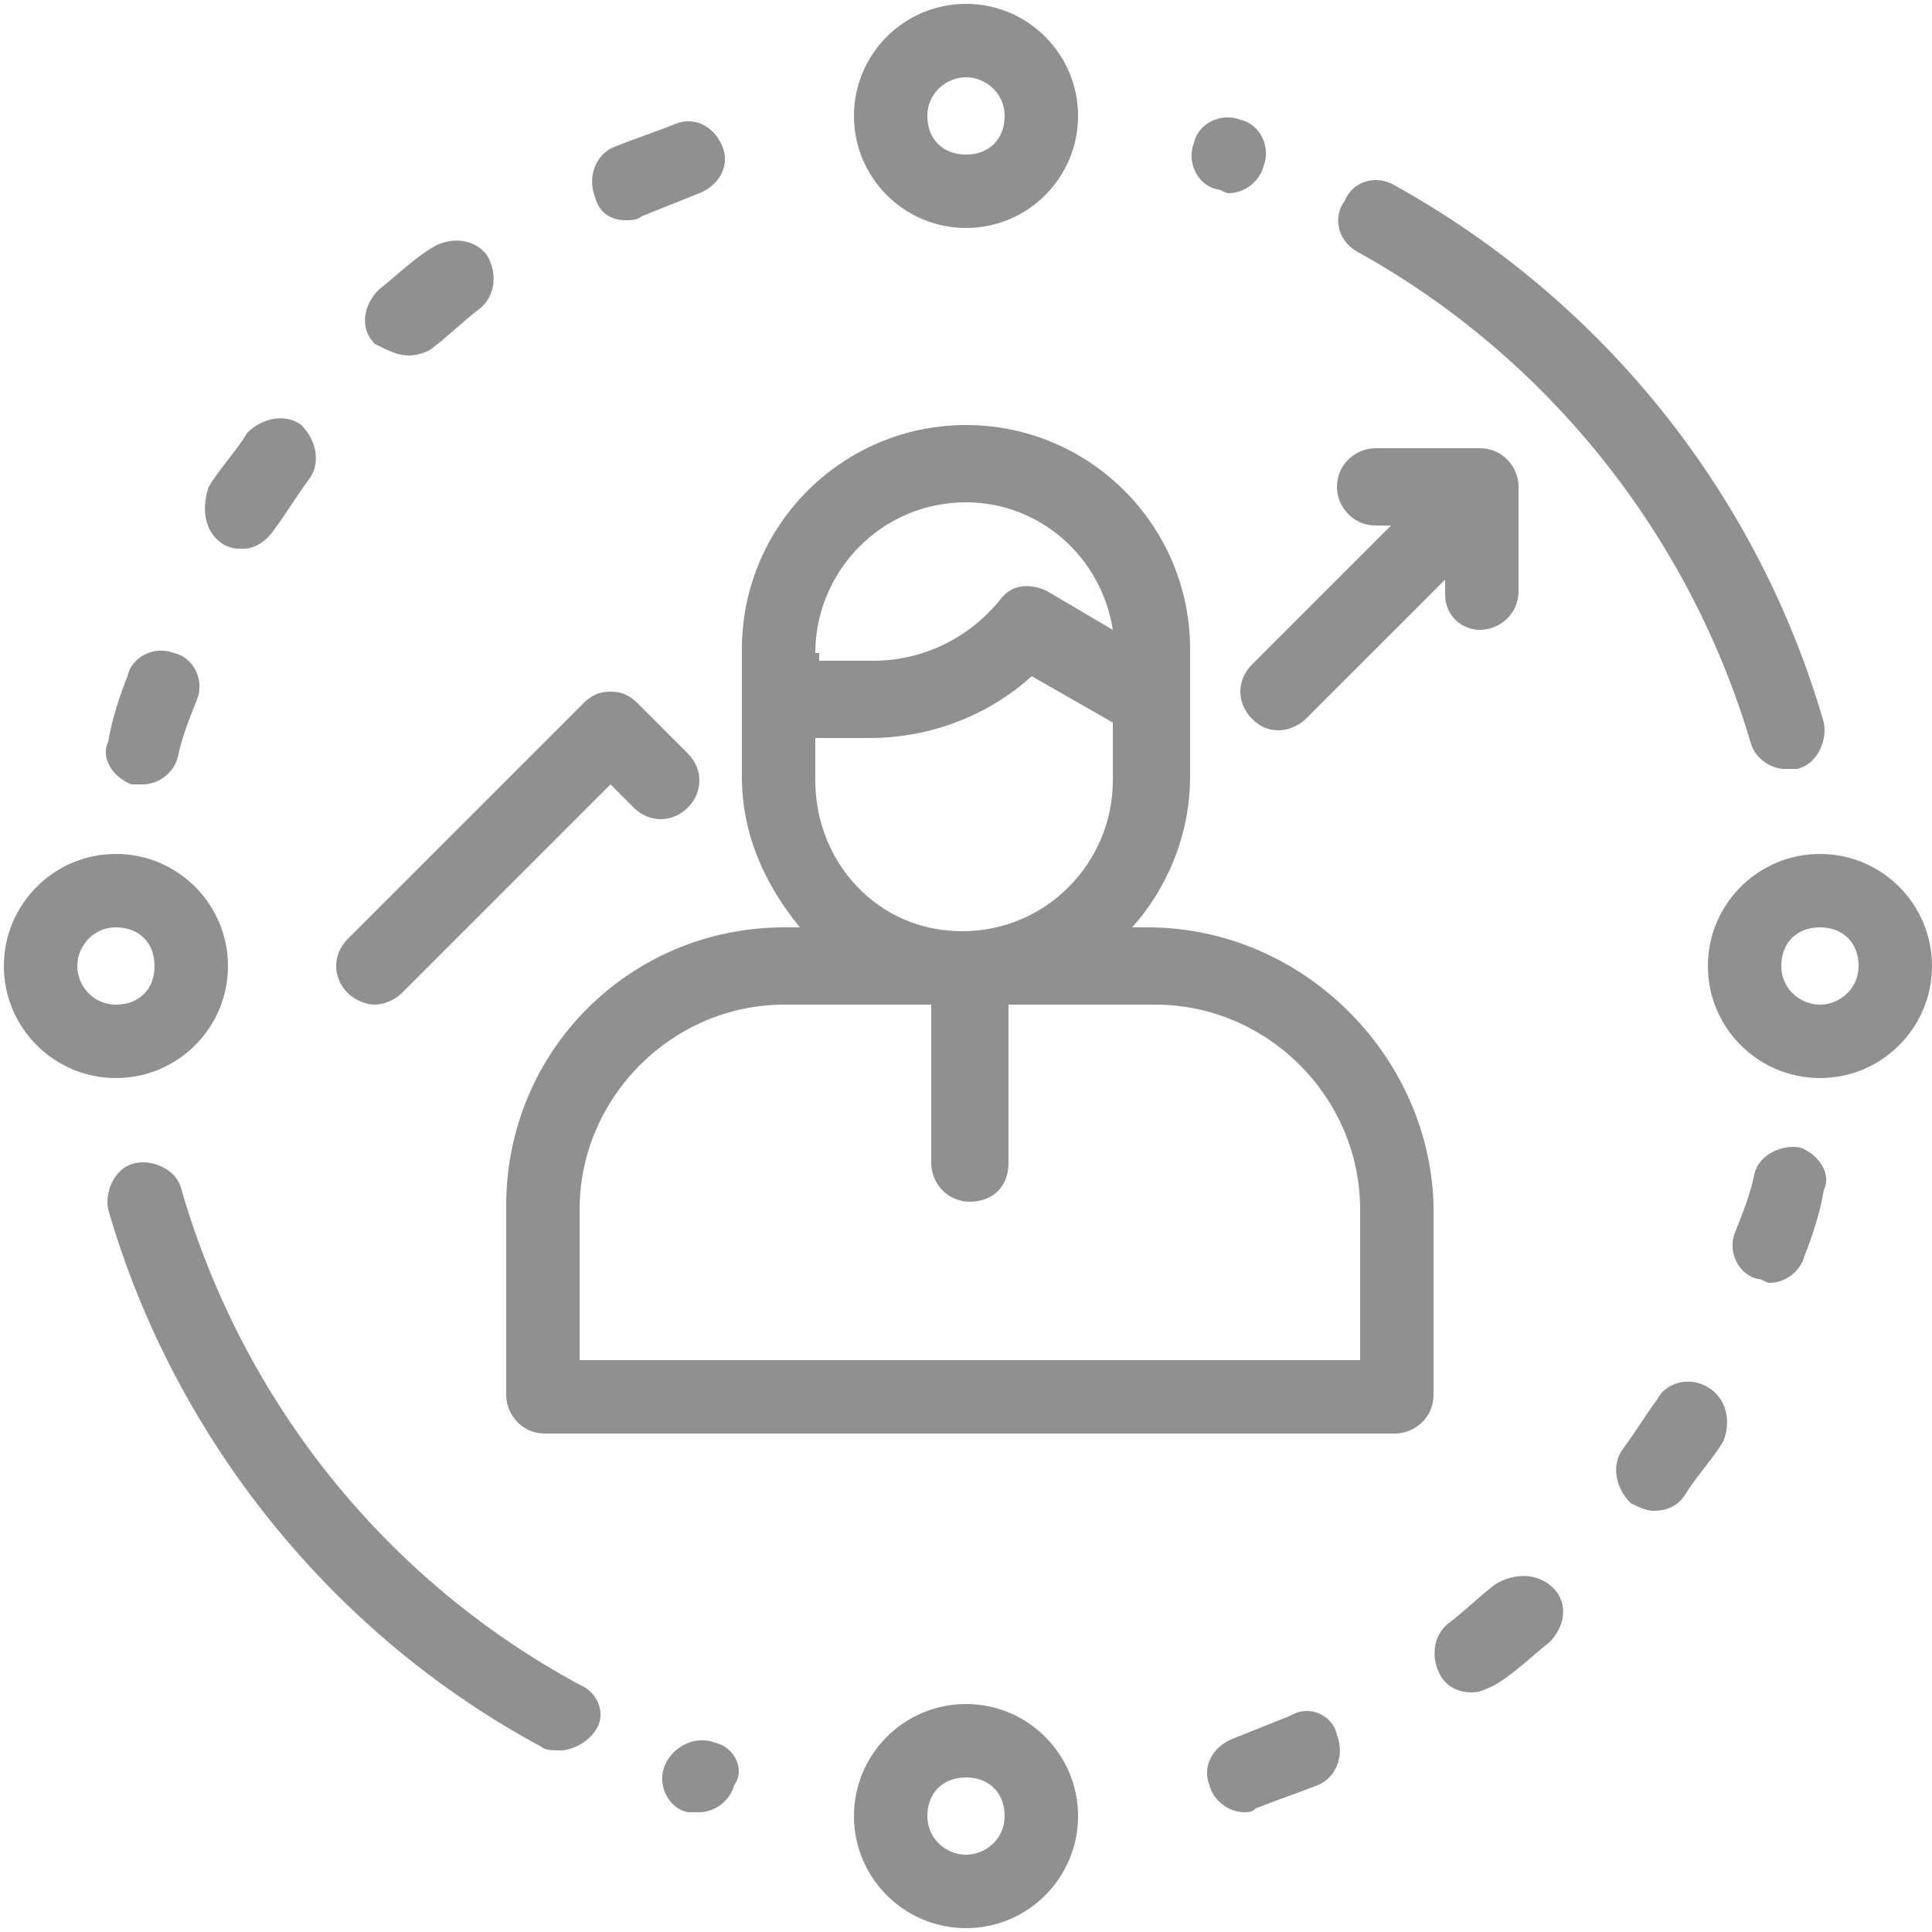
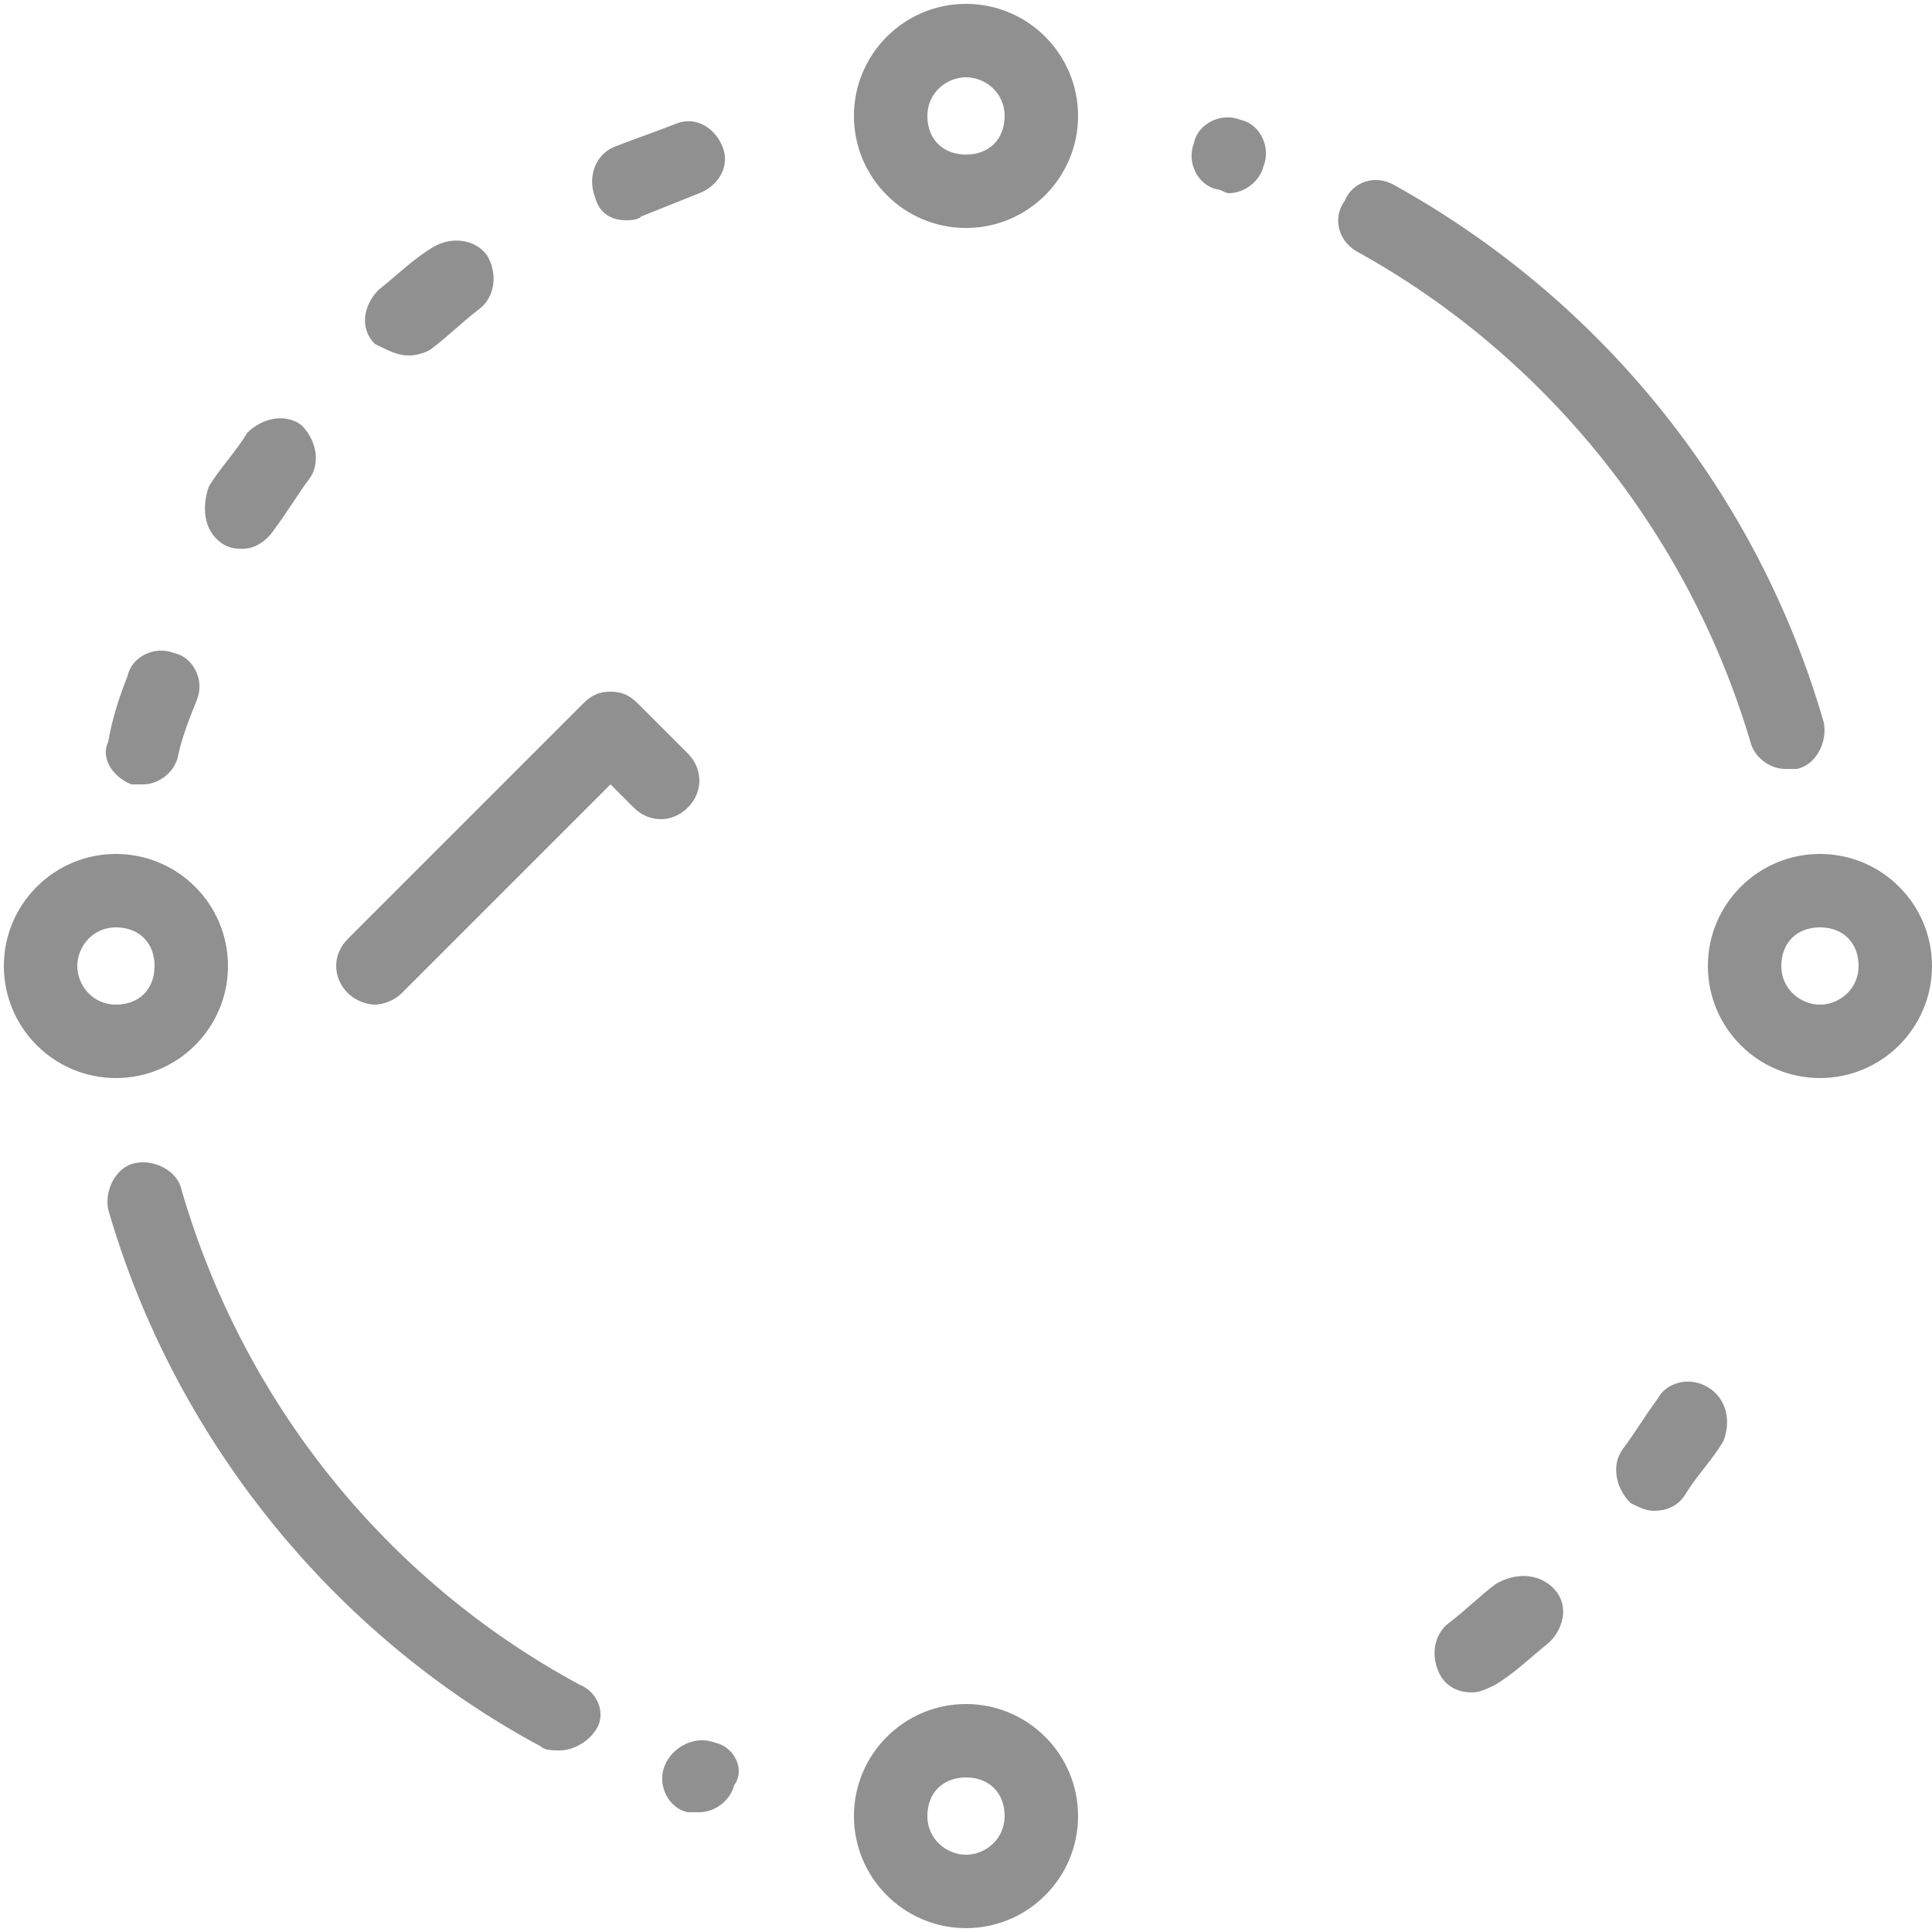
<svg xmlns="http://www.w3.org/2000/svg" version="1.1" id="Capa_1" x="0px" y="0px" width="50px" height="50px" viewBox="182 372 50 50" enable-background="new 182 372 50 50" xml:space="preserve">
  <path fill="#909090" d="M217.1,378.5c4.9,2.7,8.6,7.3,10.2,12.7c0.1,0.4,0.5,0.7,0.9,0.7c0.1,0,0.2,0,0.3,0c0.5-0.1,0.8-0.7,0.7-1.2  c-1.7-5.9-5.7-10.9-11.1-13.9c-0.5-0.3-1.1-0.1-1.3,0.4C216.5,377.6,216.6,378.2,217.1,378.5z" />
  <path fill="#909090" d="M213.5,376.9L213.5,376.9c0.1,0,0.2,0.1,0.3,0.1c0.4,0,0.8-0.3,0.9-0.7c0.2-0.5-0.1-1.1-0.6-1.2l0,0  c-0.5-0.2-1.1,0.1-1.2,0.6C212.7,376.2,213,376.8,213.5,376.9z" />
  <path fill="#909090" d="M185.4,392.3c0.1,0,0.2,0,0.3,0c0.4,0,0.8-0.3,0.9-0.7c0.1-0.5,0.3-1,0.5-1.5c0.2-0.5-0.1-1.1-0.6-1.2  c-0.5-0.2-1.1,0.1-1.2,0.6c-0.2,0.5-0.4,1.1-0.5,1.7C184.6,391.6,184.9,392.1,185.4,392.3z" />
  <path fill="#909090" d="M187.8,386.1c0.2,0.1,0.3,0.1,0.5,0.1c0.3,0,0.6-0.2,0.8-0.5c0.3-0.4,0.6-0.9,0.9-1.3c0.3-0.4,0.2-1-0.2-1.4  c-0.4-0.3-1-0.2-1.4,0.2c-0.3,0.5-0.7,0.9-1,1.4C187.2,385.2,187.3,385.8,187.8,386.1z" />
  <path fill="#909090" d="M198.2,377.7c0.1,0,0.3,0,0.4-0.1c0.5-0.2,1-0.4,1.5-0.6c0.5-0.2,0.8-0.7,0.6-1.2c-0.2-0.5-0.7-0.8-1.2-0.6  c-0.5,0.2-1.1,0.4-1.6,0.6c-0.5,0.2-0.7,0.8-0.5,1.3C197.5,377.5,197.8,377.7,198.2,377.7z" />
  <path fill="#909090" d="M192.6,381.2c0.2,0,0.5-0.1,0.6-0.2c0.4-0.3,0.8-0.7,1.2-1c0.4-0.3,0.5-0.9,0.2-1.4  c-0.3-0.4-0.9-0.5-1.4-0.2c-0.5,0.3-0.9,0.7-1.4,1.1c-0.4,0.4-0.5,1-0.1,1.4C192.1,381.1,192.3,381.2,192.6,381.2z" />
  <path fill="#909090" d="M187.9,397c0-1.6-1.3-2.9-2.9-2.9s-2.9,1.3-2.9,2.9s1.3,2.9,2.9,2.9S187.9,398.6,187.9,397z M184,397  c0-0.5,0.4-1,1-1s1,0.4,1,1s-0.4,1-1,1S184,397.5,184,397z" />
  <path fill="#909090" d="M229.1,394.1c-1.6,0-2.9,1.3-2.9,2.9s1.3,2.9,2.9,2.9s2.9-1.3,2.9-2.9S230.7,394.1,229.1,394.1z M229.1,398  c-0.5,0-1-0.4-1-1s0.4-1,1-1s1,0.4,1,1S229.6,398,229.1,398z" />
  <path fill="#909090" d="M207,377.9c1.6,0,2.9-1.3,2.9-2.9s-1.3-2.9-2.9-2.9s-2.9,1.3-2.9,2.9S205.4,377.9,207,377.9z M207,374  c0.5,0,1,0.4,1,1s-0.4,1-1,1s-1-0.4-1-1S206.5,374,207,374z" />
  <path fill="#909090" d="M197,415.6c-5-2.7-8.7-7.3-10.3-12.8c-0.1-0.5-0.7-0.8-1.2-0.7c-0.5,0.1-0.8,0.7-0.7,1.2  c1.7,5.9,5.8,11,11.2,13.9c0.1,0.1,0.3,0.1,0.5,0.1c0.3,0,0.7-0.2,0.9-0.5C197.7,416.4,197.5,415.8,197,415.6z" />
  <path fill="#909090" d="M200.5,417.1L200.5,417.1c-0.5-0.2-1.1,0.1-1.3,0.6c-0.2,0.5,0.1,1.1,0.6,1.2l0,0c0.1,0,0.2,0,0.3,0  c0.4,0,0.8-0.3,0.9-0.7C201.3,417.8,201,417.2,200.5,417.1z" />
-   <path fill="#909090" d="M215.4,416.4c-0.5,0.2-1,0.4-1.5,0.6c-0.5,0.2-0.8,0.7-0.6,1.2c0.1,0.4,0.5,0.7,0.9,0.7c0.1,0,0.2,0,0.3-0.1  c0.5-0.2,1.1-0.4,1.6-0.6c0.5-0.2,0.7-0.8,0.5-1.3C216.5,416.4,215.9,416.1,215.4,416.4z" />
  <path fill="#909090" d="M226.2,407.9c-0.5-0.3-1.1-0.1-1.3,0.3c-0.3,0.4-0.6,0.9-0.9,1.3c-0.3,0.4-0.2,1,0.2,1.4  c0.2,0.1,0.4,0.2,0.6,0.2c0.3,0,0.6-0.1,0.8-0.4c0.3-0.5,0.7-0.9,1-1.4C226.8,408.8,226.7,408.2,226.2,407.9z" />
  <path fill="#909090" d="M220.7,413c-0.4,0.3-0.8,0.7-1.2,1c-0.4,0.3-0.5,0.9-0.2,1.4c0.2,0.3,0.5,0.4,0.8,0.4c0.2,0,0.4-0.1,0.6-0.2  c0.5-0.3,0.9-0.7,1.4-1.1c0.4-0.4,0.5-1,0.1-1.4C221.8,412.7,221.2,412.7,220.7,413z" />
-   <path fill="#909090" d="M228.6,401.7c-0.5-0.1-1.1,0.2-1.2,0.7c-0.1,0.5-0.3,1-0.5,1.5c-0.2,0.5,0.1,1.1,0.6,1.2  c0.1,0,0.2,0.1,0.3,0.1c0.4,0,0.8-0.3,0.9-0.7c0.2-0.5,0.4-1.1,0.5-1.7C229.4,402.4,229.1,401.9,228.6,401.7z" />
  <path fill="#909090" d="M207,416.1c-1.6,0-2.9,1.3-2.9,2.9s1.3,2.9,2.9,2.9s2.9-1.3,2.9-2.9S208.6,416.1,207,416.1z M207,420  c-0.5,0-1-0.4-1-1s0.4-1,1-1s1,0.4,1,1S207.5,420,207,420z" />
-   <path fill="#909090" d="M211.7,396h-0.4c0.9-1,1.5-2.4,1.5-3.9v-2.1v-1v-0.2c0-3.2-2.6-5.8-5.8-5.8s-5.8,2.6-5.8,5.8v0.2v1v2.1  c0,1.5,0.6,2.8,1.5,3.9h-0.4c-4,0-7.2,3.2-7.2,7.2v4.9c0,0.5,0.4,1,1,1h22c0.5,0,1-0.4,1-1v-4.9C219,399.3,215.7,396,211.7,396z   M203.1,388.9c0-2.1,1.7-3.9,3.9-3.9c1.9,0,3.5,1.4,3.8,3.3l-1.7-1c-0.4-0.2-0.9-0.2-1.2,0.2c-0.8,1-2,1.6-3.3,1.6h-1.4V388.9  L203.1,388.9z M203.1,392.2v-1.1h1.4c1.6,0,3.1-0.6,4.2-1.6l2.1,1.2v1.5c0,2.1-1.7,3.9-3.9,3.9S203.1,394.3,203.1,392.2z M217,407.2  h-20v-3.9c0-2.9,2.4-5.3,5.3-5.3h3.8v4.1c0,0.5,0.4,1,1,1s1-0.4,1-1V398h3.8c2.9,0,5.3,2.4,5.3,5.3V407.2z" />
  <path fill="#909090" d="M191.7,398c0.2,0,0.5-0.1,0.7-0.3l5.4-5.4l0.6,0.6c0.4,0.4,1,0.4,1.4,0c0.4-0.4,0.4-1,0-1.4l-1.3-1.3  c-0.2-0.2-0.4-0.3-0.7-0.3s-0.5,0.1-0.7,0.3l-6.1,6.1c-0.4,0.4-0.4,1,0,1.4C191.2,397.9,191.5,398,191.7,398z" />
-   <path fill="#909090" d="M220.3,388.3c0.5,0,1-0.4,1-1v-2.7c0-0.5-0.4-1-1-1h-2.7c-0.5,0-1,0.4-1,1c0,0.5,0.4,1,1,1h0.4l-3.6,3.6  c-0.4,0.4-0.4,1,0,1.4c0.2,0.2,0.4,0.3,0.7,0.3c0.2,0,0.5-0.1,0.7-0.3l3.6-3.6v0.4C219.4,387.9,219.8,388.3,220.3,388.3z" />
</svg>